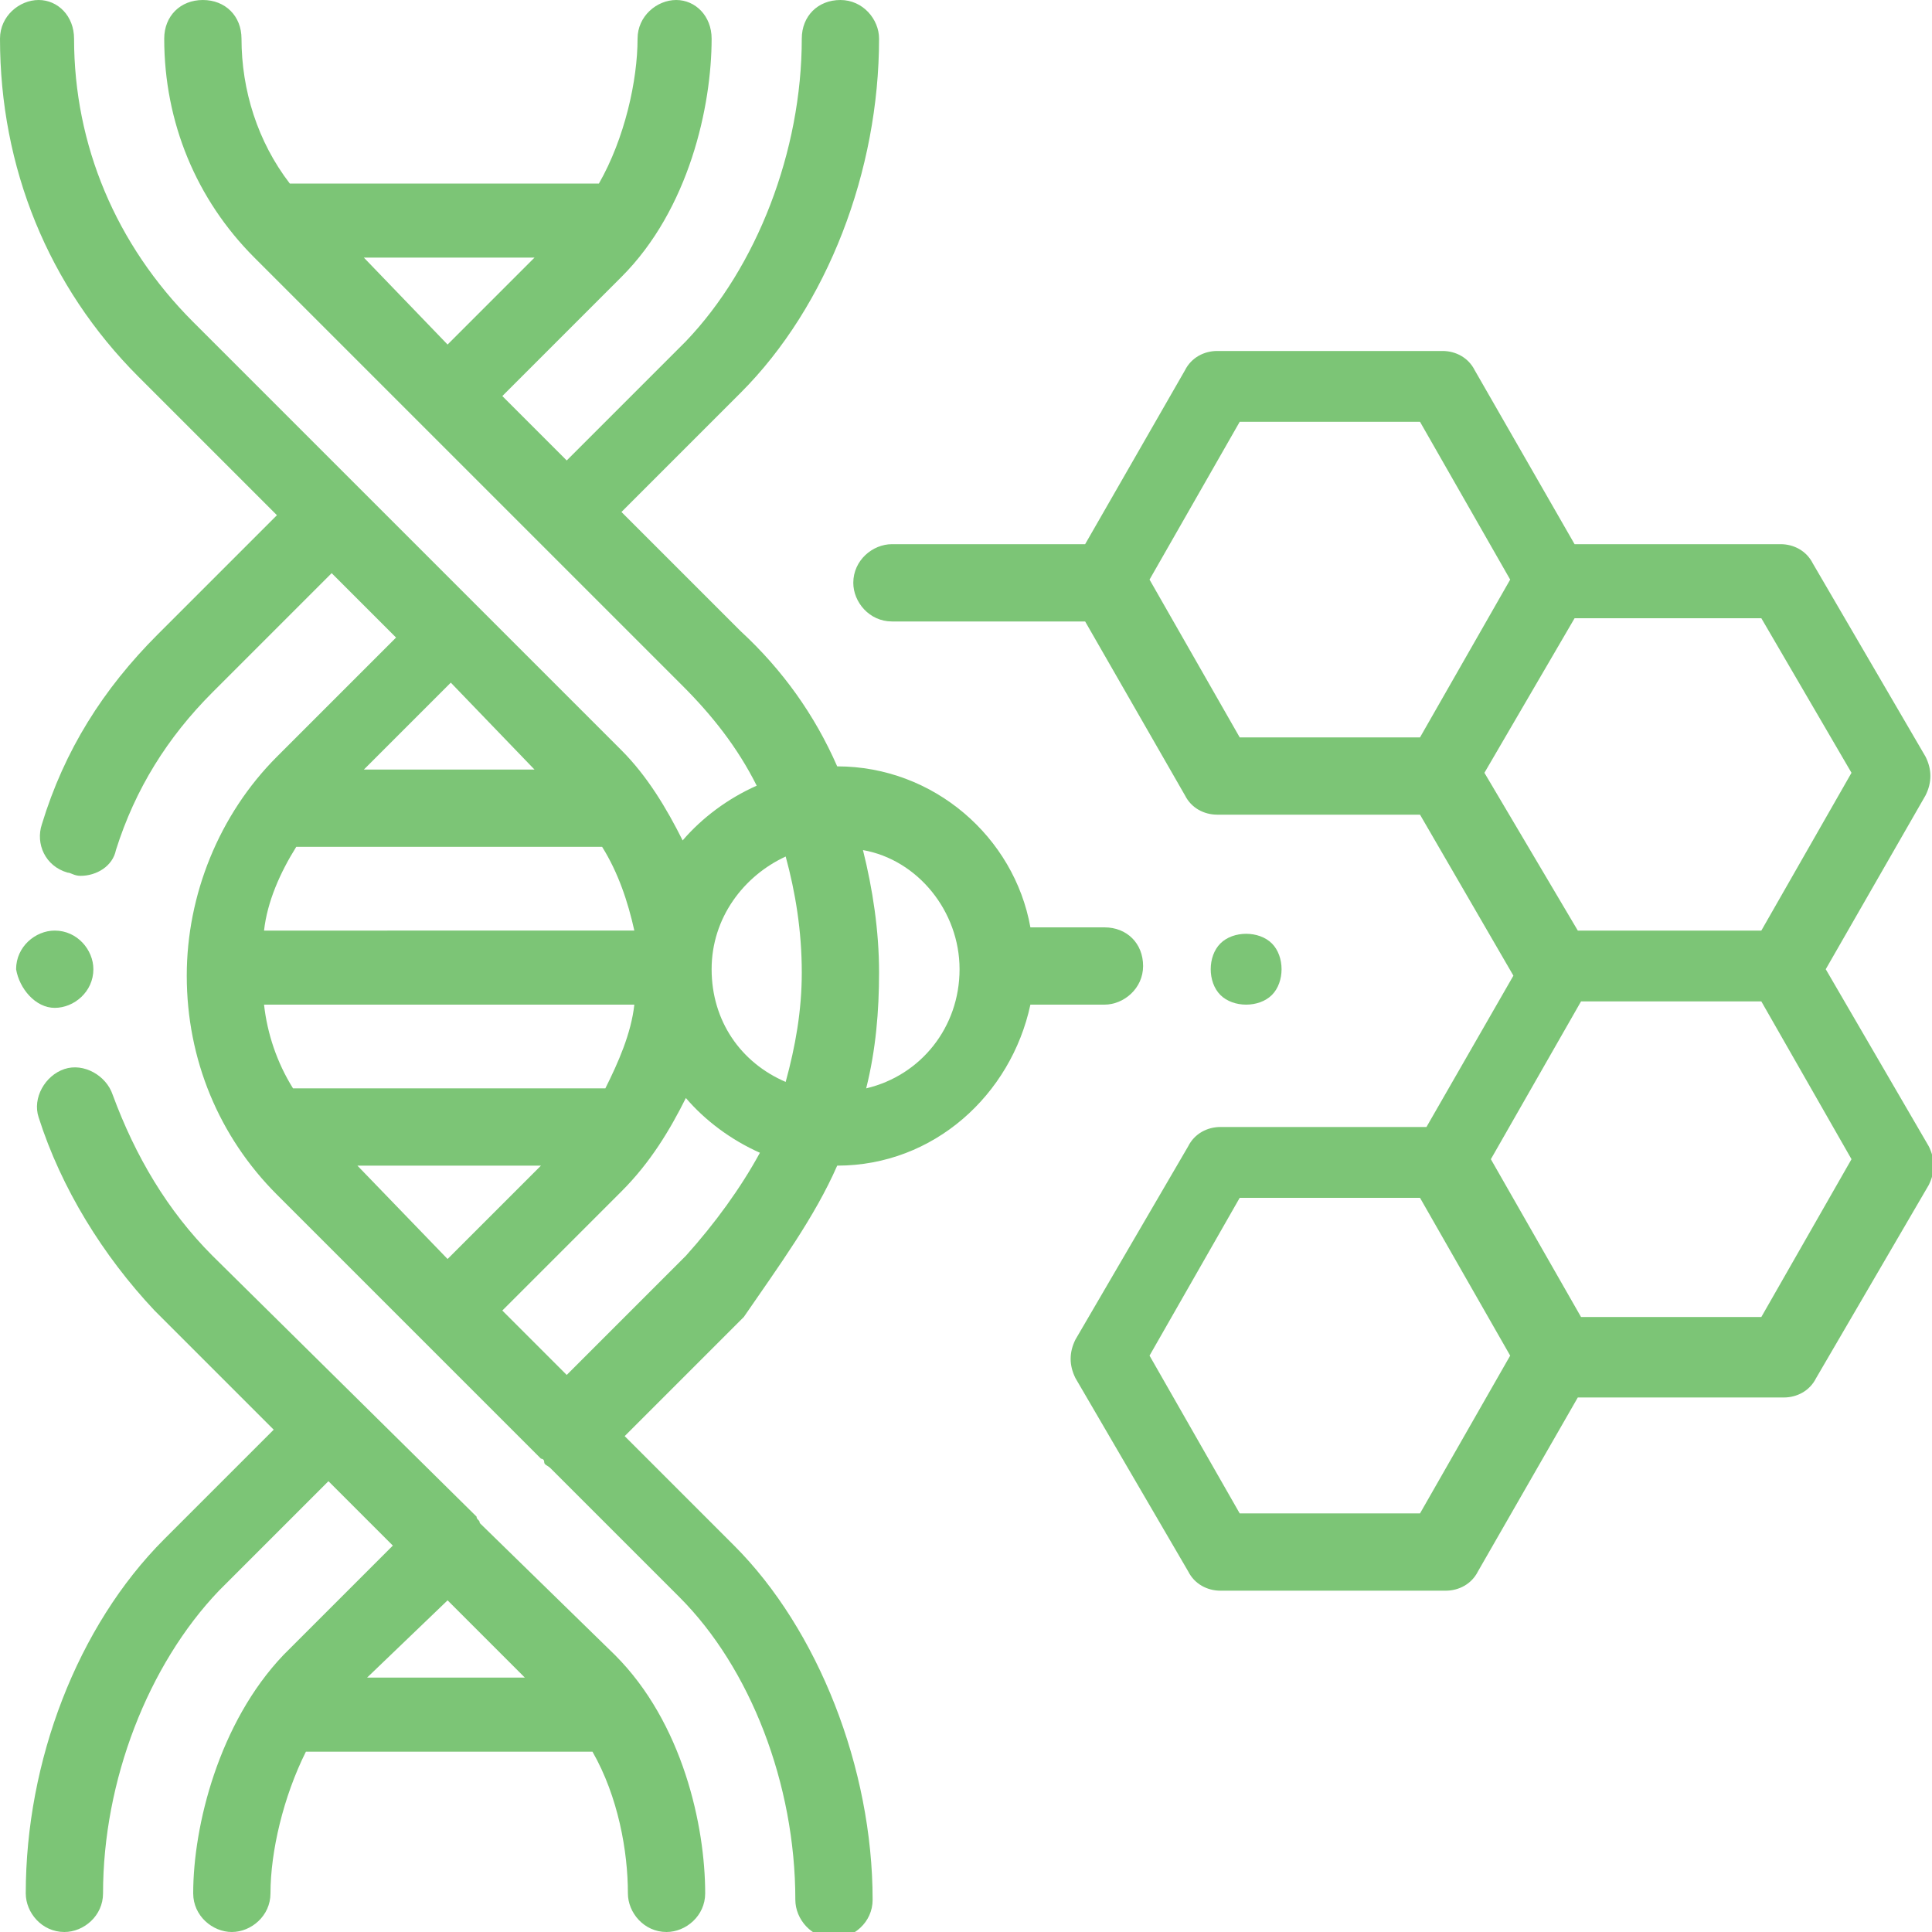
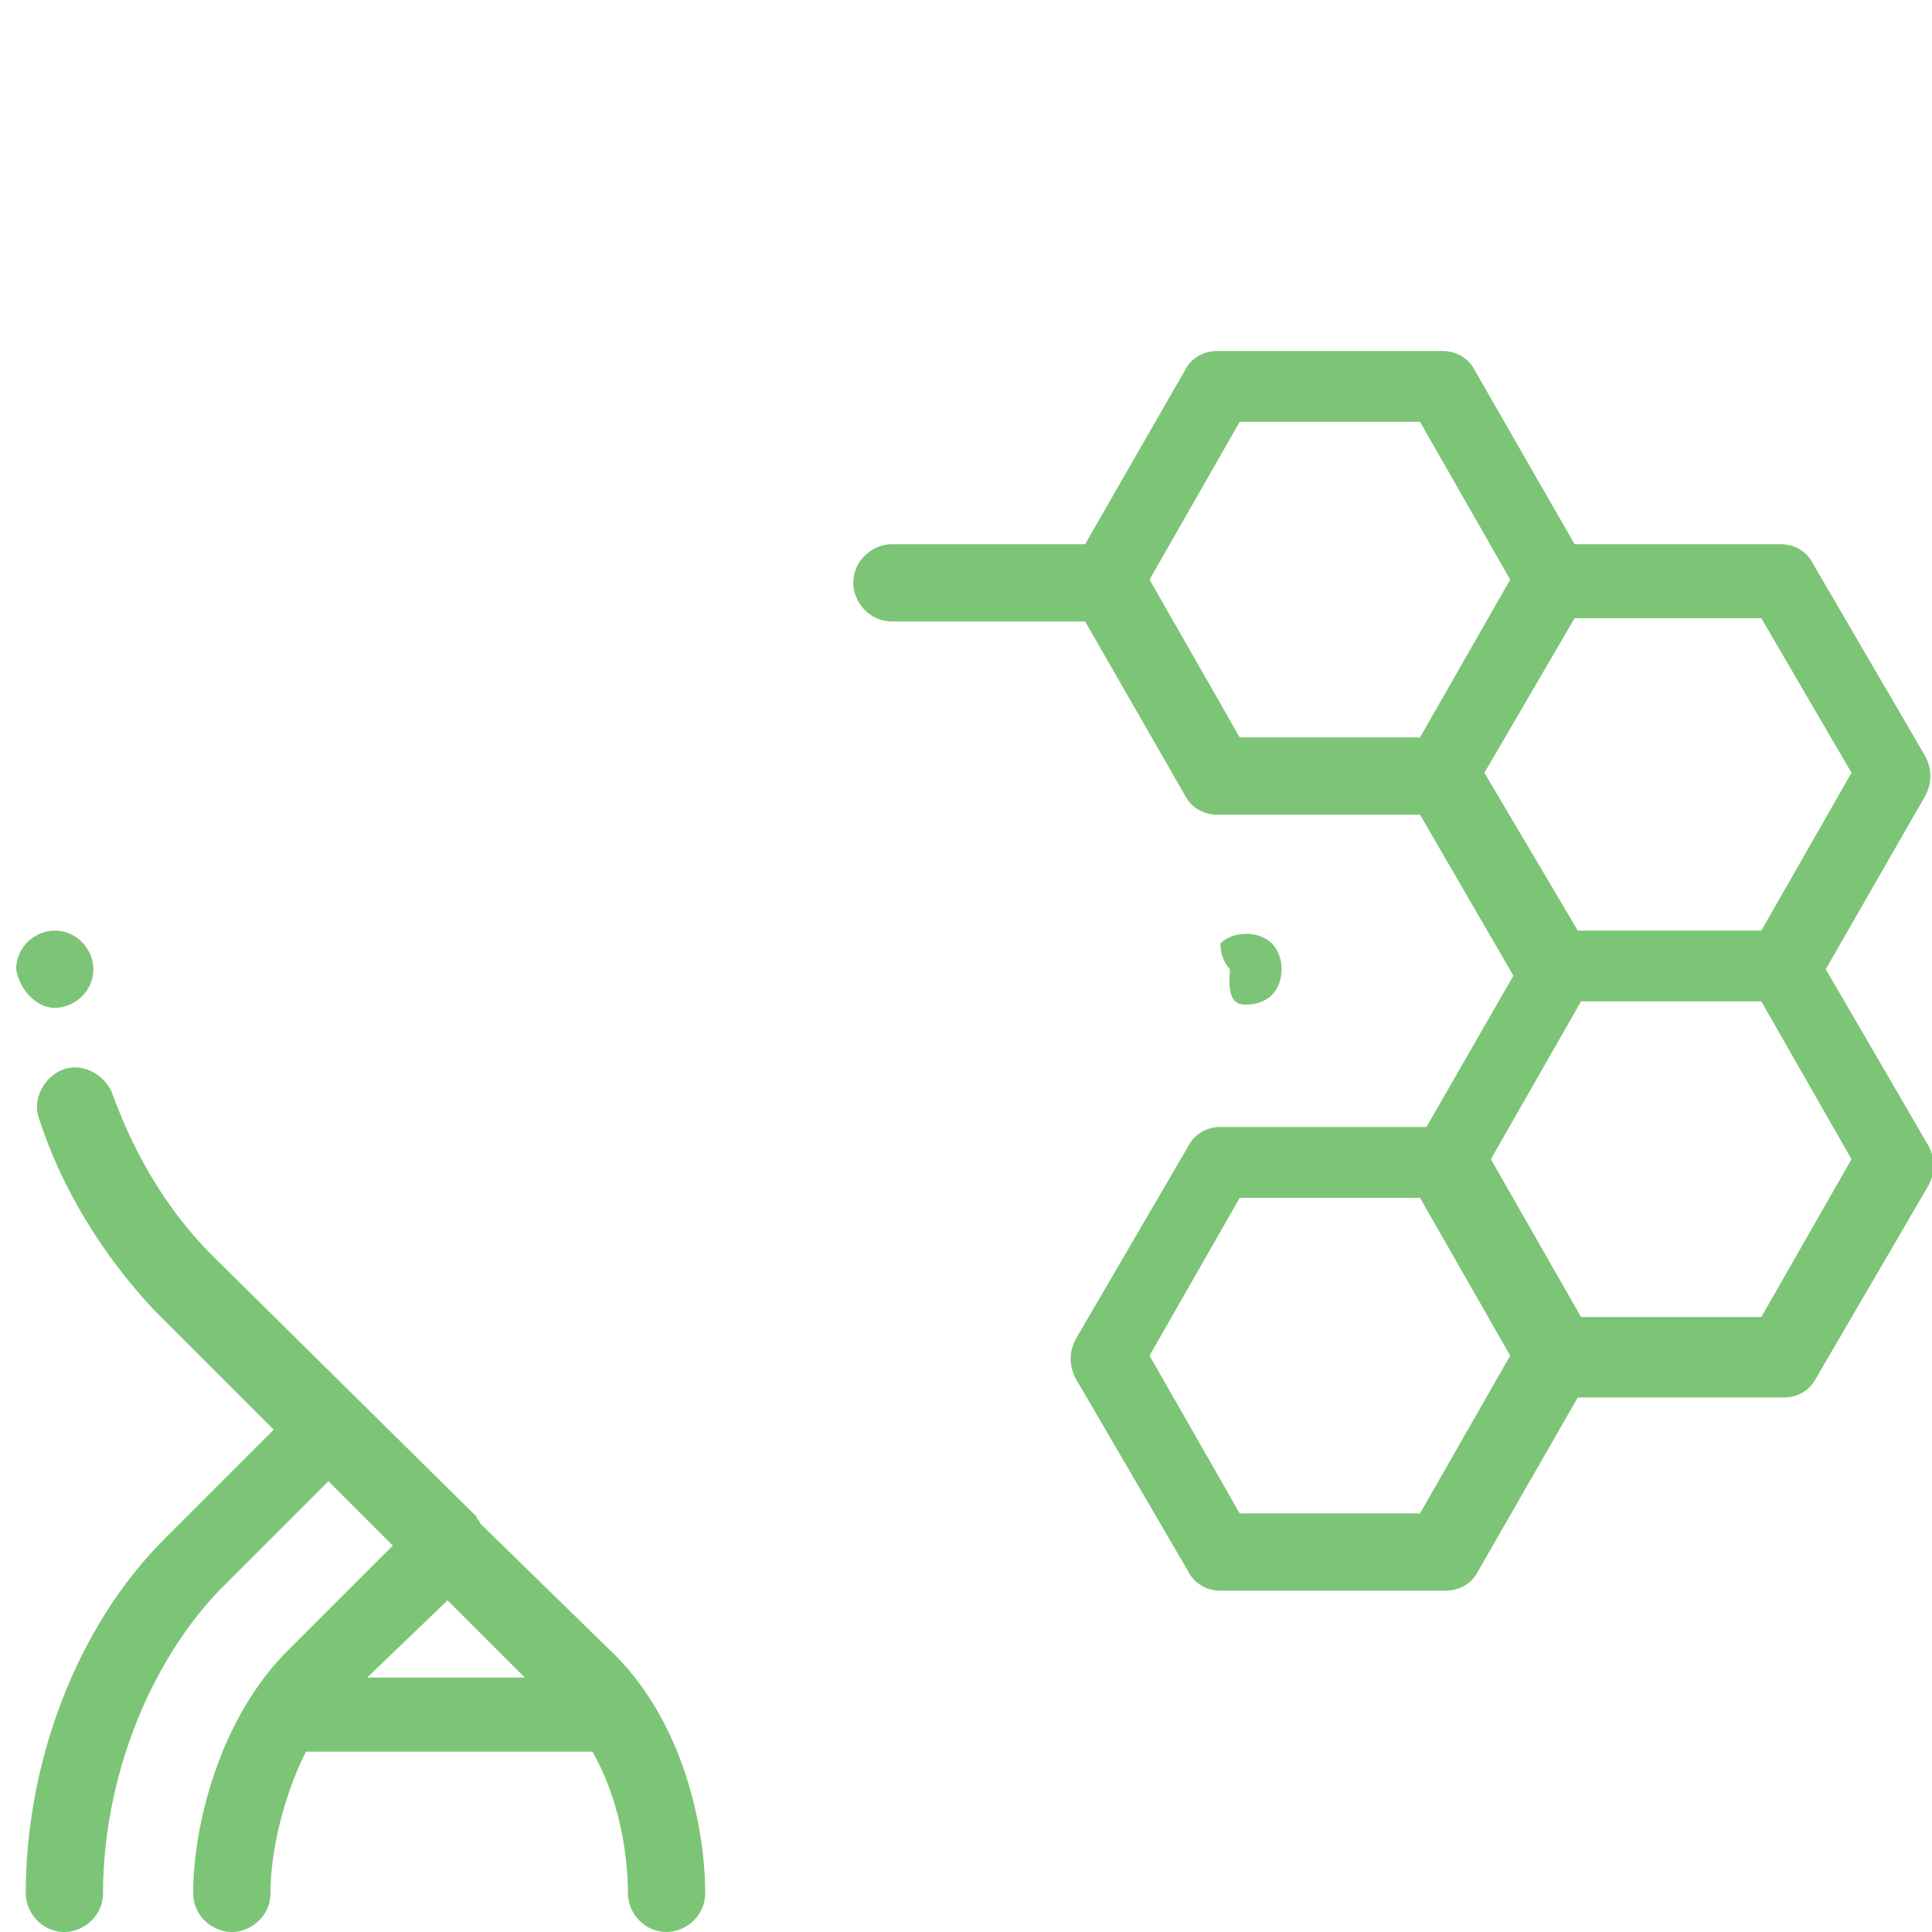
<svg xmlns="http://www.w3.org/2000/svg" version="1.1" id="Capa_1" x="0px" y="0px" viewBox="0 0 60 60" style="enable-background:new 0 0 60 60;" xml:space="preserve">
  <style type="text/css">
	.st0{fill:#7CC576;}
</style>
  <g>
    <path class="st0" d="M1.7,31.3c0.6,0,1.2-0.5,1.2-1.2c0-0.6-0.5-1.2-1.2-1.2c0,0,0,0,0,0c-0.6,0-1.2,0.5-1.2,1.2v0   C0.6,30.7,1.1,31.3,1.7,31.3z" />
-     <path class="st0" d="M26,36.2c3,0,5.4-2.2,6-5h2.3c0.6,0,1.2-0.5,1.2-1.2s-0.5-1.2-1.2-1.2H32c-0.5-2.8-3-5-6-5c0,0,0,0,0,0   c-0.7-1.6-1.7-3-3-4.2l-3.7-3.7l3.7-3.7c2.7-2.7,4.3-6.9,4.3-11c0-0.6-0.5-1.2-1.2-1.2s-1.2,0.5-1.2,1.2c0,3.5-1.4,7.1-3.6,9.4   l-3.7,3.7l-2-2l3.7-3.7c2.1-2.1,2.8-5.3,2.8-7.4C22.1,0.5,21.6,0,21,0c-0.6,0-1.2,0.5-1.2,1.2c0,1.3-0.4,3.1-1.2,4.5H9   C8,4.4,7.5,2.8,7.5,1.2C7.5,0.5,7,0,6.3,0S5.1,0.5,5.1,1.2c0,2.6,1,5,2.8,6.8l13.3,13.3c0.9,0.9,1.7,1.9,2.3,3.1   c-0.9,0.4-1.7,1-2.3,1.7c-0.5-1-1.1-2-1.9-2.8L6,10C3.6,7.6,2.3,4.5,2.3,1.2C2.3,0.5,1.8,0,1.2,0S0,0.5,0,1.2c0,4,1.5,7.7,4.3,10.5   l4.3,4.3l-3.7,3.7c-1.7,1.7-2.9,3.6-3.6,5.9c-0.2,0.6,0.1,1.3,0.8,1.5c0.1,0,0.2,0.1,0.4,0.1c0.5,0,1-0.3,1.1-0.8   c0.6-1.9,1.6-3.5,3-4.9l3.7-3.7l2,2l-3.7,3.7c-1.8,1.8-2.8,4.3-2.8,6.8c0,2.6,1,5,2.8,6.8l8.2,8.2c0,0,0.1,0,0.1,0.1   c0,0.1,0.1,0.1,0.2,0.2l4,4c2.2,2.2,3.6,5.8,3.6,9.4c0,0.6,0.5,1.2,1.2,1.2c0.6,0,1.2-0.5,1.2-1.2c0-4.1-1.7-8.4-4.3-11l-3.4-3.4   l3.7-3.7C24.2,39.3,25.3,37.8,26,36.2z M11.3,8h5.3l-2.7,2.7L11.3,8z M29.8,30.1c0,1.8-1.2,3.3-2.9,3.7c0.3-1.2,0.4-2.4,0.4-3.6   c0-1.3-0.2-2.6-0.5-3.8C28.5,26.7,29.8,28.3,29.8,30.1z M24.4,26.6c0.3,1.1,0.5,2.3,0.5,3.6c0,1.2-0.2,2.3-0.5,3.4   c-1.4-0.6-2.3-1.9-2.3-3.5C22.1,28.5,23.1,27.2,24.4,26.6z M11.1,36.2h5.7l-2.9,2.9L11.1,36.2z M9.2,26.3h9.5   c0.5,0.8,0.8,1.7,1,2.6H8.2C8.3,28,8.7,27.1,9.2,26.3z M19.7,31.2c-0.1,0.9-0.5,1.8-0.9,2.6H9.1c-0.5-0.8-0.8-1.7-0.9-2.6H19.7z    M16.6,23.9h-5.3l2.7-2.7L16.6,23.9z M17.6,42.7l-2-2l3.7-3.7c0.9-0.9,1.5-1.9,2-2.9c0.6,0.7,1.4,1.3,2.3,1.7   C23,36.9,22.2,38,21.3,39L17.6,42.7z" />
    <path class="st0" d="M14.9,47.3c0-0.1-0.1-0.1-0.1-0.2L6.6,39c-1.4-1.4-2.4-3.1-3.1-5c-0.2-0.6-0.9-1-1.5-0.8   c-0.6,0.2-1,0.9-0.8,1.5c0.7,2.2,2,4.3,3.6,6l3.7,3.7l-3.4,3.4c-2.7,2.7-4.3,6.9-4.3,11c0,0.6,0.5,1.2,1.2,1.2   c0.6,0,1.2-0.5,1.2-1.2c0-3.5,1.4-7.1,3.6-9.4l3.4-3.4l2,2l-3.4,3.4C6.8,53.5,6,56.7,6,58.8C6,59.5,6.6,60,7.2,60   c0.6,0,1.2-0.5,1.2-1.2c0-1.3,0.4-3,1.1-4.4h8.8c0,0,0,0,0.1,0c0.8,1.4,1.1,3.1,1.1,4.4c0,0.6,0.5,1.2,1.2,1.2   c0.6,0,1.2-0.5,1.2-1.2c0-2.1-0.7-5.3-2.8-7.4L14.9,47.3z M13.9,49.7l2.4,2.4h-4.9L13.9,49.7z" />
    <path class="st0" d="M56.7,30.1l3.1-5.4c0.2-0.4,0.2-0.8,0-1.2l-3.5-6c-0.2-0.4-0.6-0.6-1-0.6h-6.4l-3.1-5.4   c-0.2-0.4-0.6-0.6-1-0.6h-7c-0.4,0-0.8,0.2-1,0.6l-3.1,5.4h-6c-0.6,0-1.2,0.5-1.2,1.2c0,0.6,0.5,1.2,1.2,1.2h6l3.1,5.4   c0.2,0.4,0.6,0.6,1,0.6h6.3l2.9,5l-2.7,4.7h-6.4c-0.4,0-0.8,0.2-1,0.6l-3.5,6c-0.2,0.4-0.2,0.8,0,1.2l3.5,6c0.2,0.4,0.6,0.6,1,0.6   h7c0.4,0,0.8-0.2,1-0.6l3.1-5.4h6.4c0.4,0,0.8-0.2,1-0.6l3.5-6c0.2-0.4,0.2-0.8,0-1.2L56.7,30.1z M57.5,24l-2.8,4.9h-5.7L46.1,24   l2.8-4.8h5.8L57.5,24z M35.7,18l2.8-4.9h5.6l2.8,4.9l-2.8,4.9h-5.6L35.7,18z M44.1,47h-5.6l-2.8-4.9l2.8-4.9h5.6l2.8,4.9L44.1,47z    M54.7,40.9h-5.6l-2.8-4.9l2.8-4.9h5.6l2.8,4.9L54.7,40.9z" />
-     <path class="st0" d="M38.7,31.2c0.3,0,0.6-0.1,0.8-0.3c0.2-0.2,0.3-0.5,0.3-0.8c0-0.3-0.1-0.6-0.3-0.8c-0.2-0.2-0.5-0.3-0.8-0.3   c-0.3,0-0.6,0.1-0.8,0.3c-0.2,0.2-0.3,0.5-0.3,0.8c0,0.3,0.1,0.6,0.3,0.8C38.1,31.1,38.4,31.2,38.7,31.2z" />
+     <path class="st0" d="M38.7,31.2c0.3,0,0.6-0.1,0.8-0.3c0.2-0.2,0.3-0.5,0.3-0.8c0-0.3-0.1-0.6-0.3-0.8c-0.2-0.2-0.5-0.3-0.8-0.3   c-0.3,0-0.6,0.1-0.8,0.3c0,0.3,0.1,0.6,0.3,0.8C38.1,31.1,38.4,31.2,38.7,31.2z" />
  </g>
</svg>